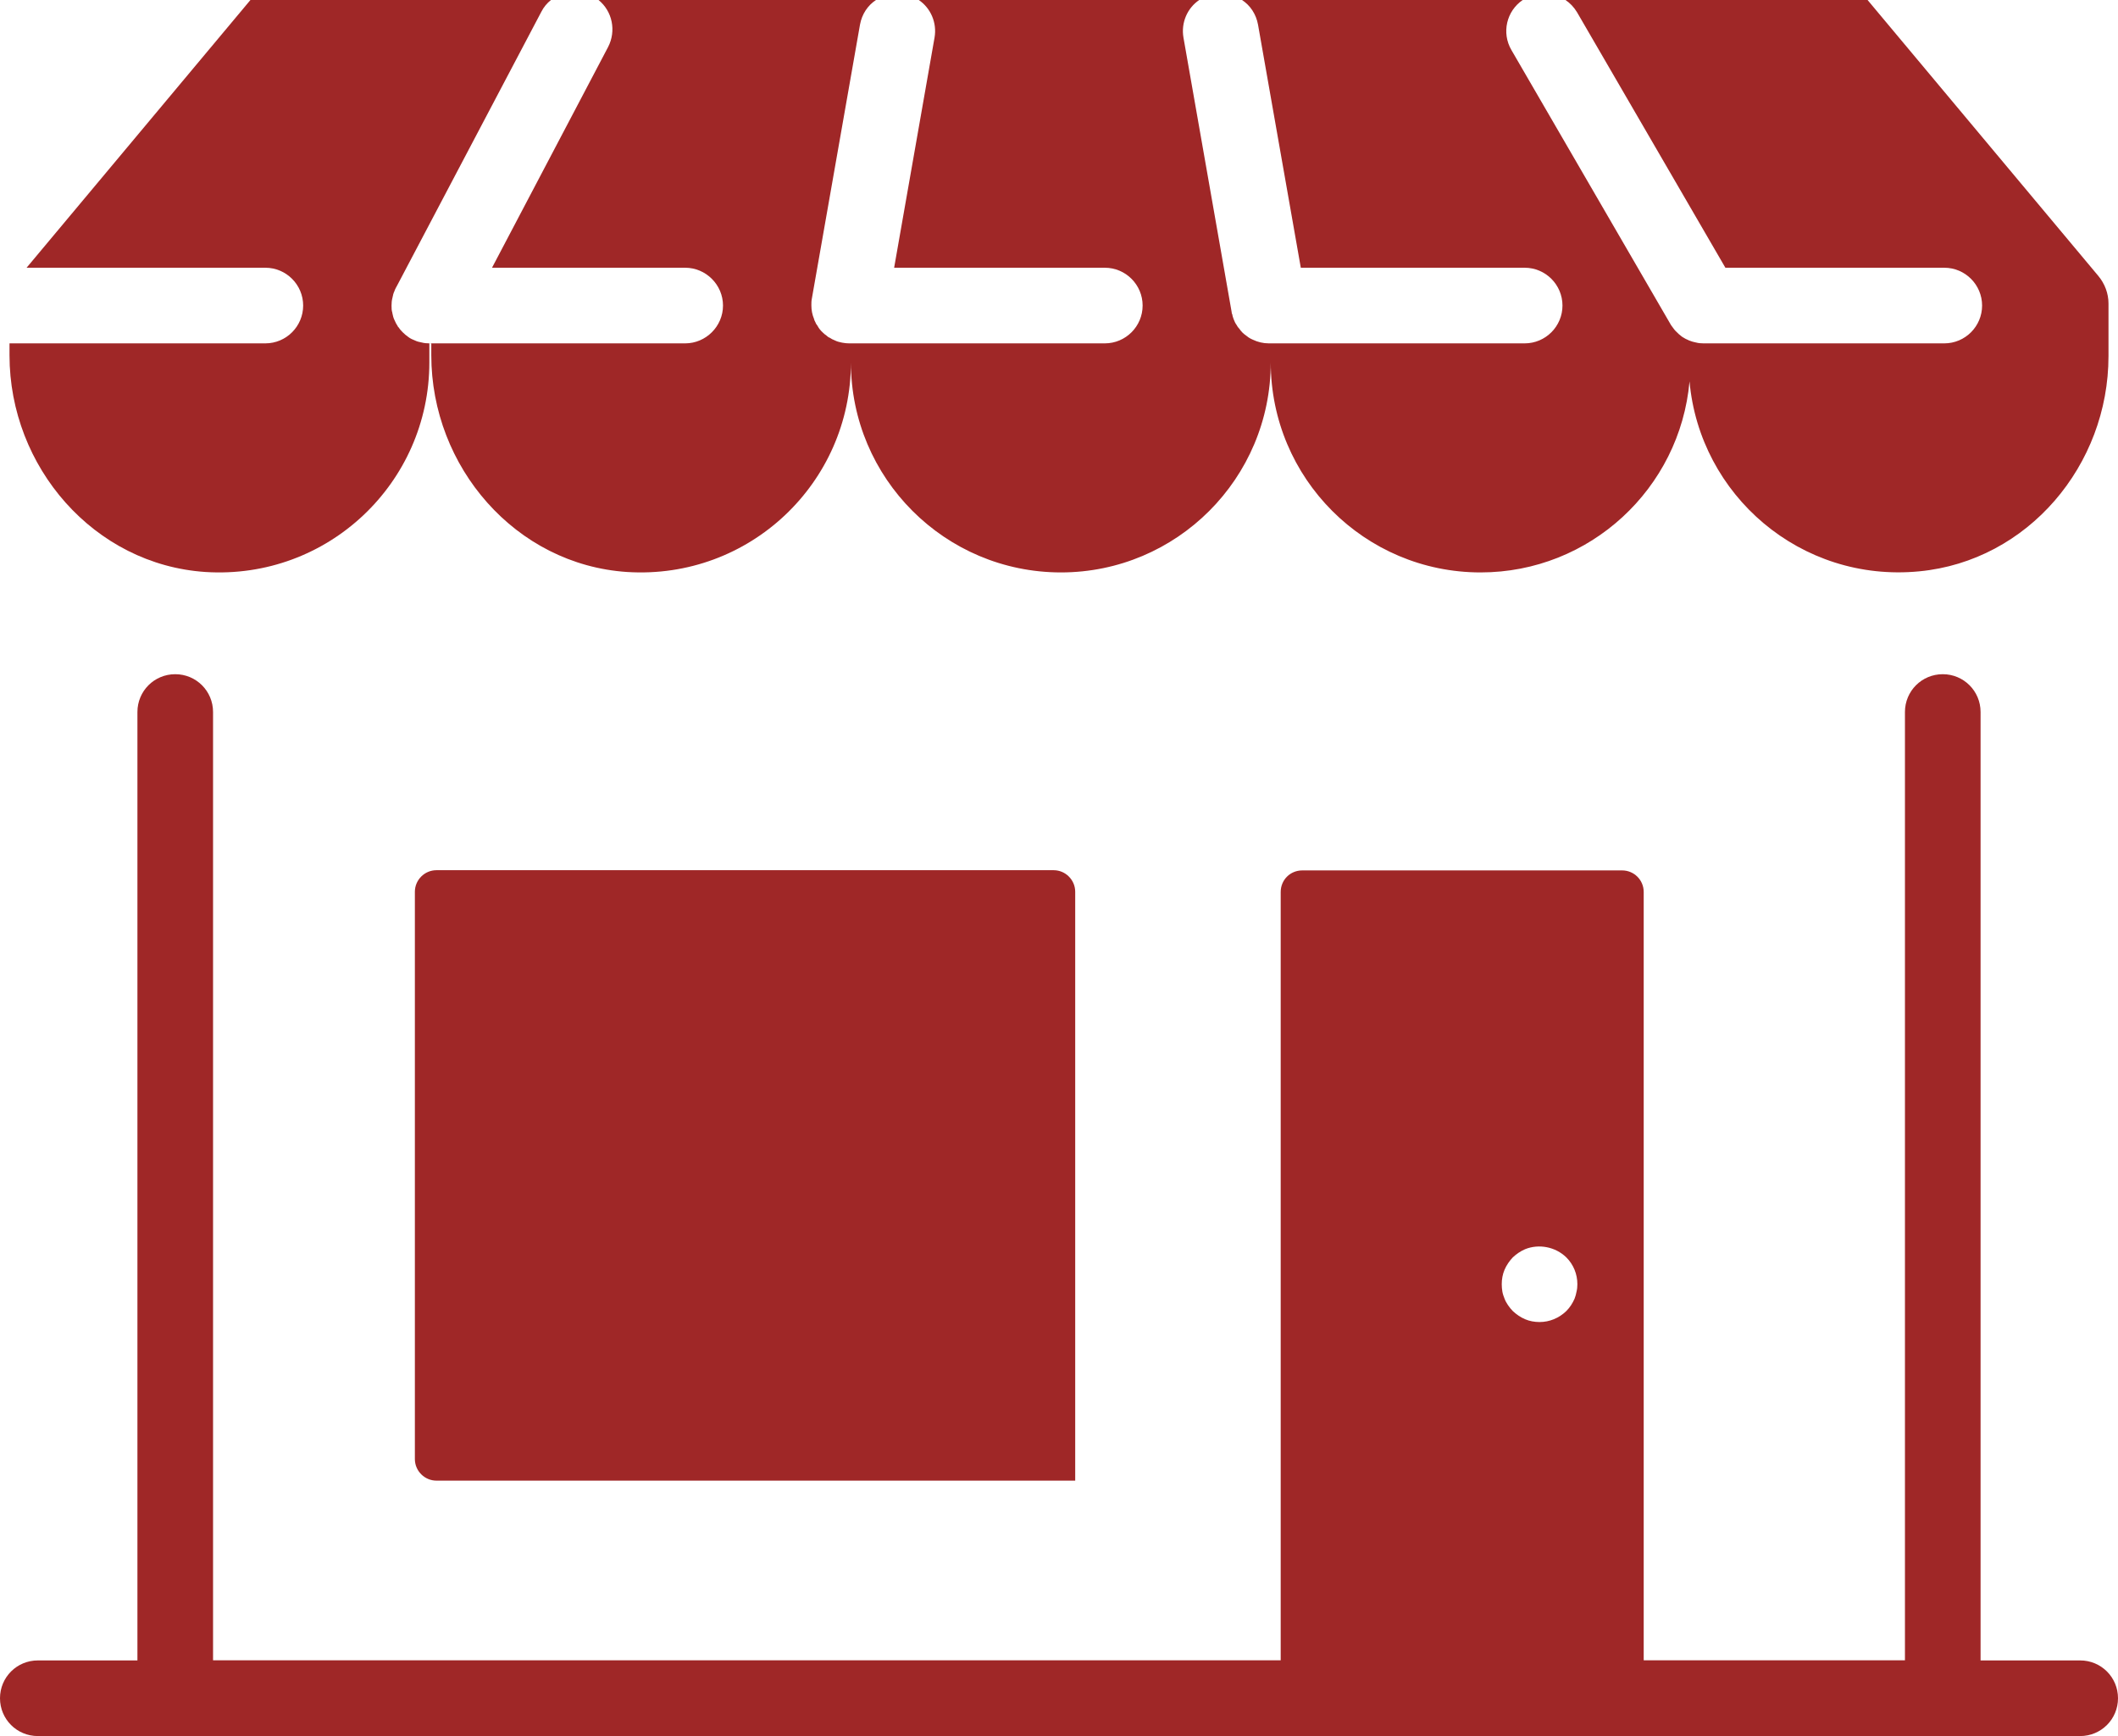
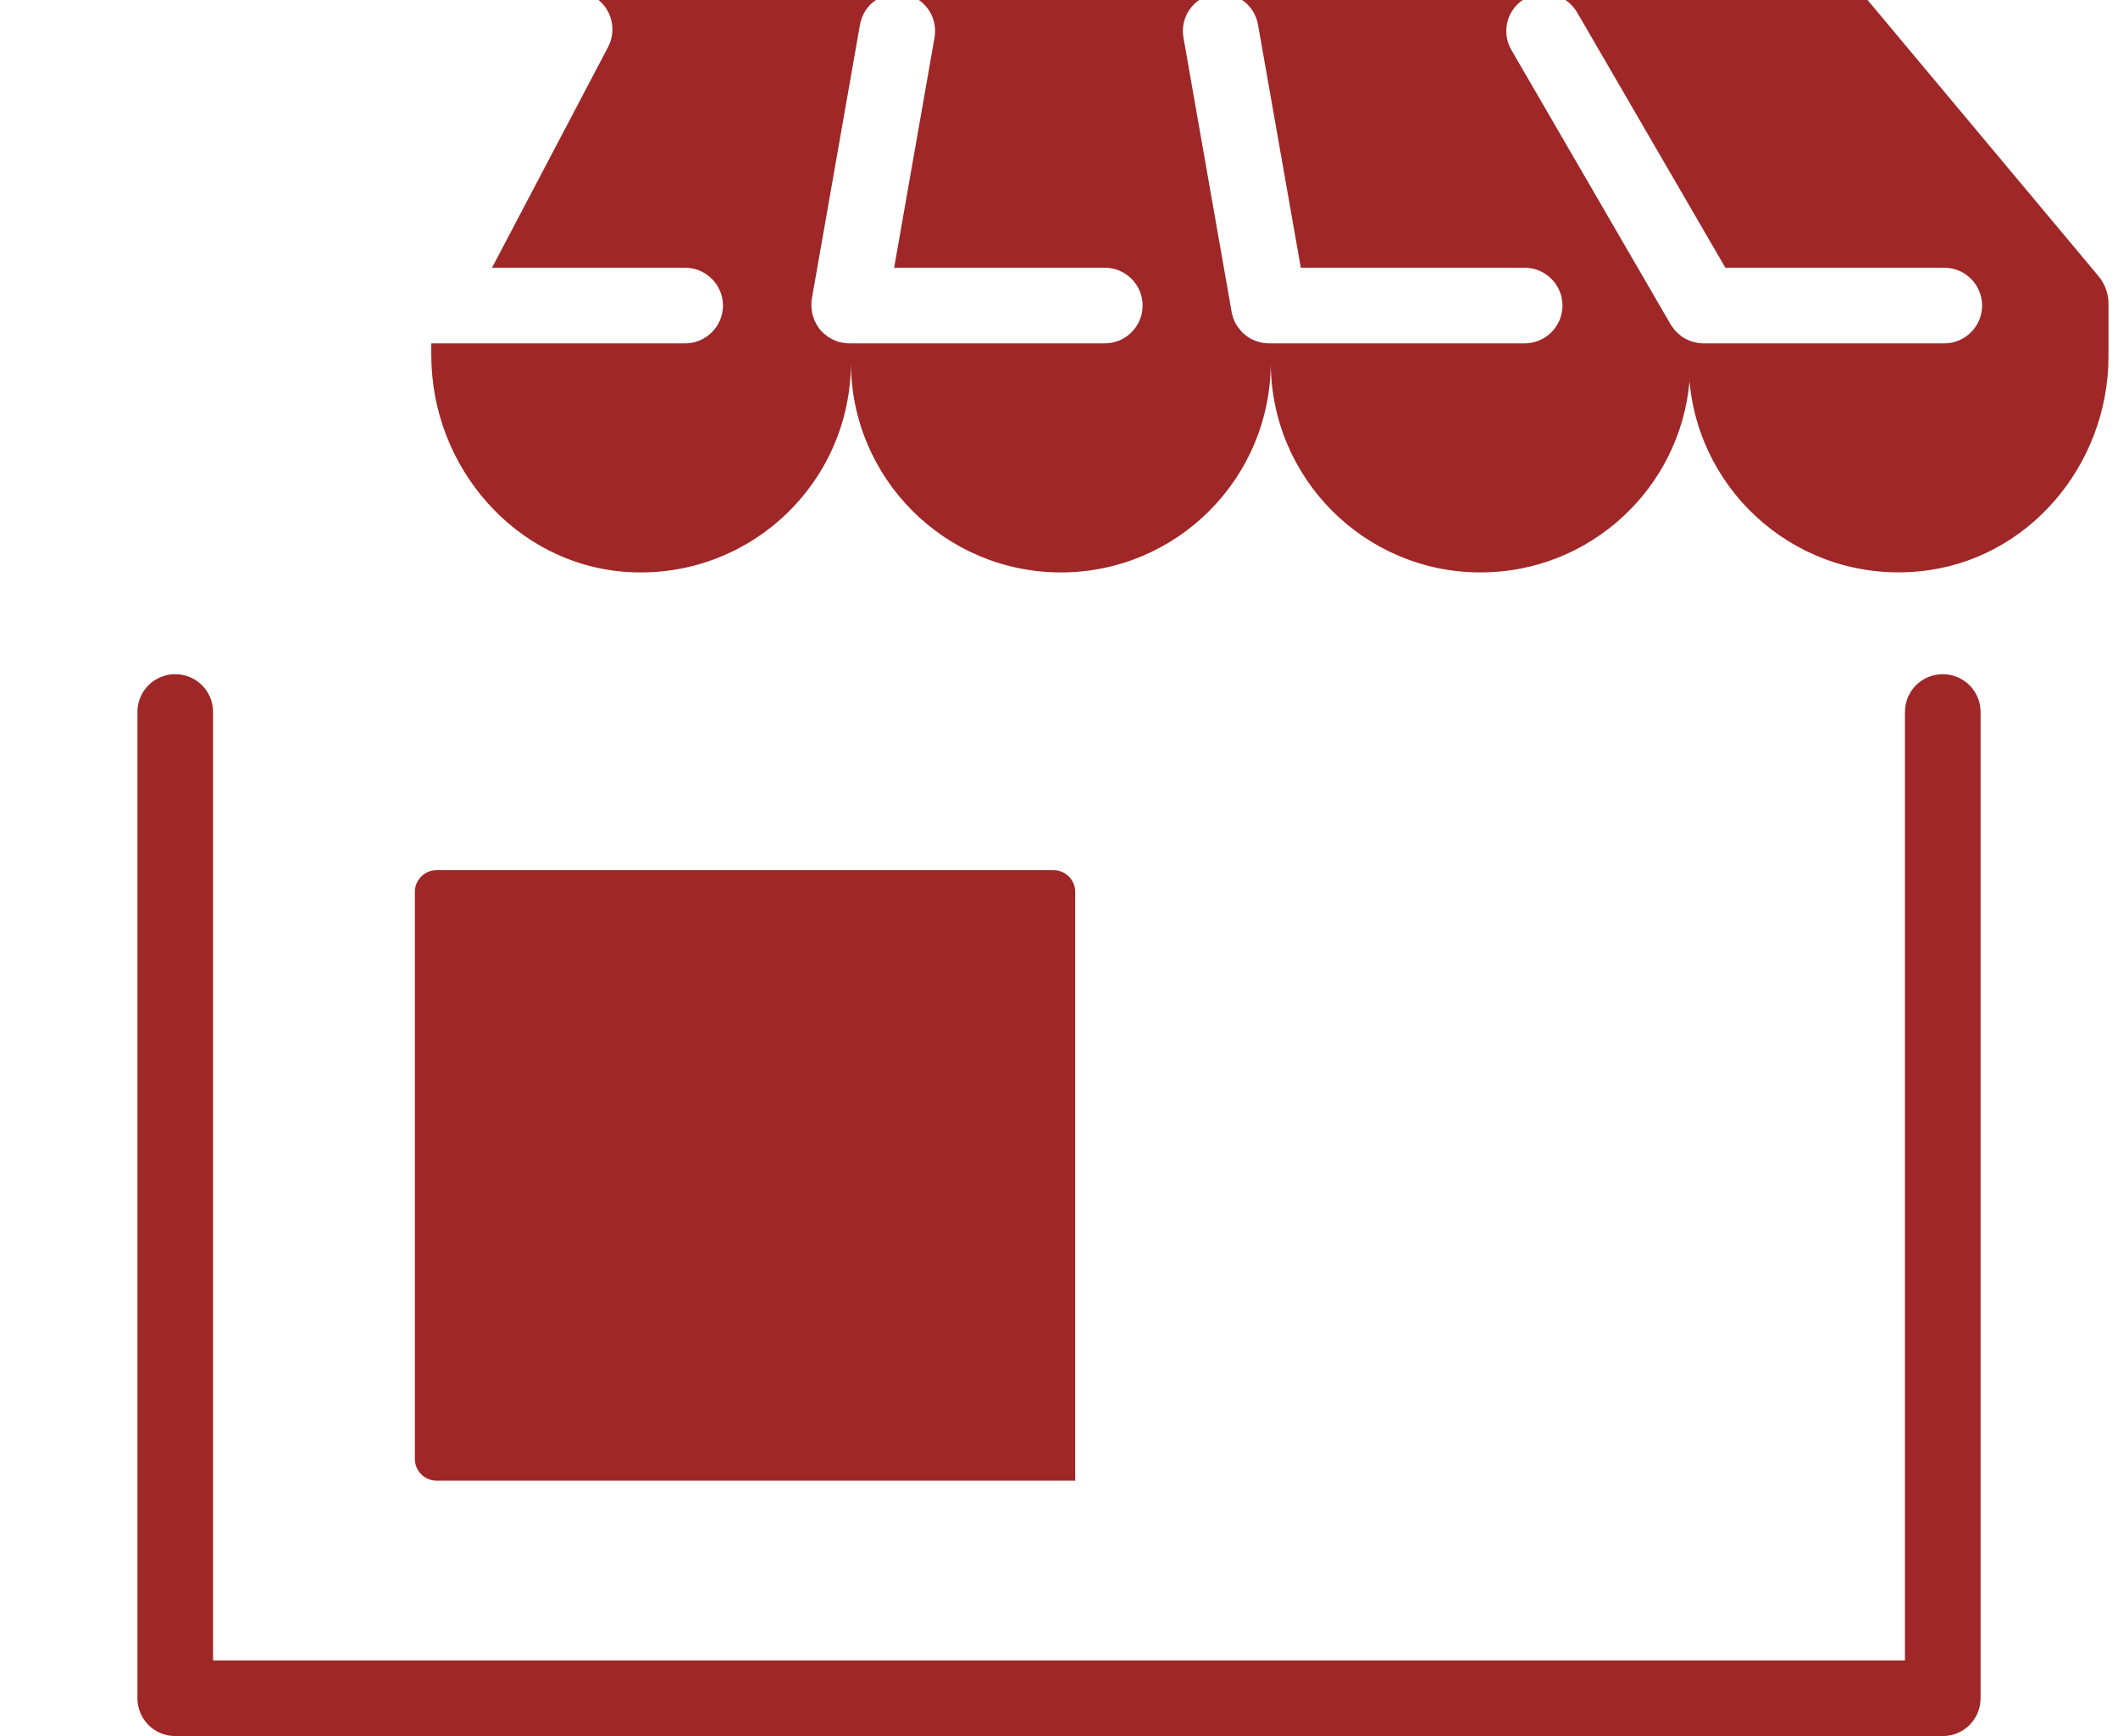
<svg xmlns="http://www.w3.org/2000/svg" id="uuid-21c105ba-75ad-4755-ab5a-0e6fad60d599" width="98.02" height="80.34" viewBox="0 0 98.02 80.34">
  <defs>
    <style>.uuid-2d2f72d2-ed9d-46dd-af50-db79323f8a55{fill:#9f2727;}</style>
  </defs>
  <g id="uuid-ffbf12ba-f521-47db-8d16-c1e2774fb74f">
-     <path class="uuid-2d2f72d2-ed9d-46dd-af50-db79323f8a55" d="M96.27,80.34H1.75c-.97,0-1.75-.78-1.75-1.75s.78-1.75,1.75-1.75h94.52c.97,0,1.75.78,1.75,1.75s-.78,1.75-1.75,1.75Z" />
    <path class="uuid-2d2f72d2-ed9d-46dd-af50-db79323f8a55" d="M89.91,80.34H8.11c-.97,0-1.75-.78-1.75-1.75v-45.64c0-.97.78-1.75,1.75-1.75s1.75.78,1.75,1.75v43.89h78.3v-43.89c0-.97.78-1.75,1.75-1.75s1.75.78,1.75,1.75v45.64c0,.97-.78,1.75-1.75,1.75Z" />
-     <path class="uuid-2d2f72d2-ed9d-46dd-af50-db79323f8a55" d="M75.07,40.28h-14.8c-.56,0-1,.44-1,1v37.31h16.8v-37.31c0-.56-.45-1-1-1ZM72.96,59.78c-.02.11-.05.22-.09.32-.09.21-.22.41-.38.57-.34.33-.78.51-1.24.51-.23,0-.46-.04-.67-.13-.21-.09-.4-.22-.57-.38-.08-.08-.15-.17-.22-.27-.06-.09-.12-.19-.16-.3-.04-.1-.08-.21-.1-.32-.02-.12-.03-.23-.03-.35,0-.23.04-.46.13-.67.09-.21.22-.4.38-.57.17-.16.36-.29.57-.38.64-.26,1.41-.11,1.91.38.33.33.51.77.51,1.24,0,.12-.01.23-.04.35Z" />
    <path class="uuid-2d2f72d2-ed9d-46dd-af50-db79323f8a55" d="M49.76,68.52v-27.25c0-.55-.45-1-1-1h-28.56c-.55,0-1,.45-1,1v26.25c0,.55.45,1,1,1h29.56" />
-     <path class="uuid-2d2f72d2-ed9d-46dd-af50-db79323f8a55" d="M25.5,0c-.18.14-.34.33-.45.55l-6.68,12.68-.05.09c-.02.05-.05.09-.06.14-.05.1-.08.21-.1.33-.03.11-.04.23-.04.35s0,.23.04.34c0,0-.01.01,0,.02.02.11.05.22.1.32h0c.04.1.09.19.15.28,0,.02.01.03.03.04.05.08.12.16.19.23.08.08.17.16.26.22.05.04.1.07.16.1.05.02.09.04.14.06.1.05.21.08.33.1.11.03.23.04.35.04v.88c0,5.58-4.7,10.06-10.36,9.7C4.35,26.13.44,21.61.44,16.44v-.55h11.84c.97,0,1.75-.79,1.75-1.75s-.78-1.75-1.75-1.75H1.23L11.59,0h13.91Z" />
    <path class="uuid-2d2f72d2-ed9d-46dd-af50-db79323f8a55" d="M97.58,14.05v2.43c0,5.05-3.73,9.48-8.76,9.96-5.49.53-10.16-3.53-10.63-8.79-.44,4.95-4.6,8.84-9.67,8.84-5.36,0-9.71-4.35-9.71-9.72,0,5.37-4.35,9.72-9.71,9.72s-9.72-4.35-9.72-9.72c0,5.58-4.7,10.06-10.36,9.7-5.16-.34-9.06-4.86-9.06-10.03v-.55h11.75c.96,0,1.75-.79,1.75-1.75s-.79-1.75-1.75-1.75h-8.94l5.37-10.21c.39-.75.2-1.66-.44-2.18h12.84c-.38.25-.65.65-.74,1.14l-2.23,12.69c-.02.1-.02.2-.02.3,0,.22.04.43.12.62.01.05.03.1.06.15.02.06.05.11.1.17.06.12.15.23.25.32.05.05.11.1.17.14.04.04.09.08.15.1.07.05.15.09.23.12.1.05.2.08.31.1.02,0,.03.01.05.01.11.02.21.03.31.03h11.83c.97,0,1.75-.79,1.75-1.75s-.78-1.75-1.75-1.75h-9.75l1.87-10.65c.12-.69-.18-1.37-.73-1.74h12.98c-.55.37-.85,1.05-.73,1.74l2.23,12.7s0,.07.03.11c.01.08.04.16.07.24.03.08.07.17.13.25.03.06.07.12.13.18.08.12.19.23.31.31.04.03.08.06.12.09.06.04.12.07.19.1.23.11.48.17.74.17h11.84c.97,0,1.75-.79,1.75-1.75s-.78-1.75-1.75-1.75h-10.36l-1.98-11.25c-.09-.49-.36-.89-.74-1.14h12.99c-.75.51-.99,1.52-.52,2.32l7.37,12.7s.04.07.07.1c.06.09.13.18.21.25.06.06.12.12.19.17.02.02.05.04.08.06.09.06.19.11.29.15,0,.01.01.01.02.01.1.04.2.07.31.09.11.03.23.04.35.04h11.14c.97,0,1.75-.79,1.75-1.75s-.78-1.75-1.75-1.75h-10.13l-6.87-11.83c-.14-.23-.32-.42-.53-.56h13.98l10.68,12.77c.3.36.47.81.47,1.28Z" />
-     <polyline class="uuid-2d2f72d2-ed9d-46dd-af50-db79323f8a55" points="19.96 15.88 19.96 15.89 19.87 15.89" />
    <path class="uuid-2d2f72d2-ed9d-46dd-af50-db79323f8a55" d="M19.96,15.88s-.06.01-.09.01" />
  </g>
</svg>